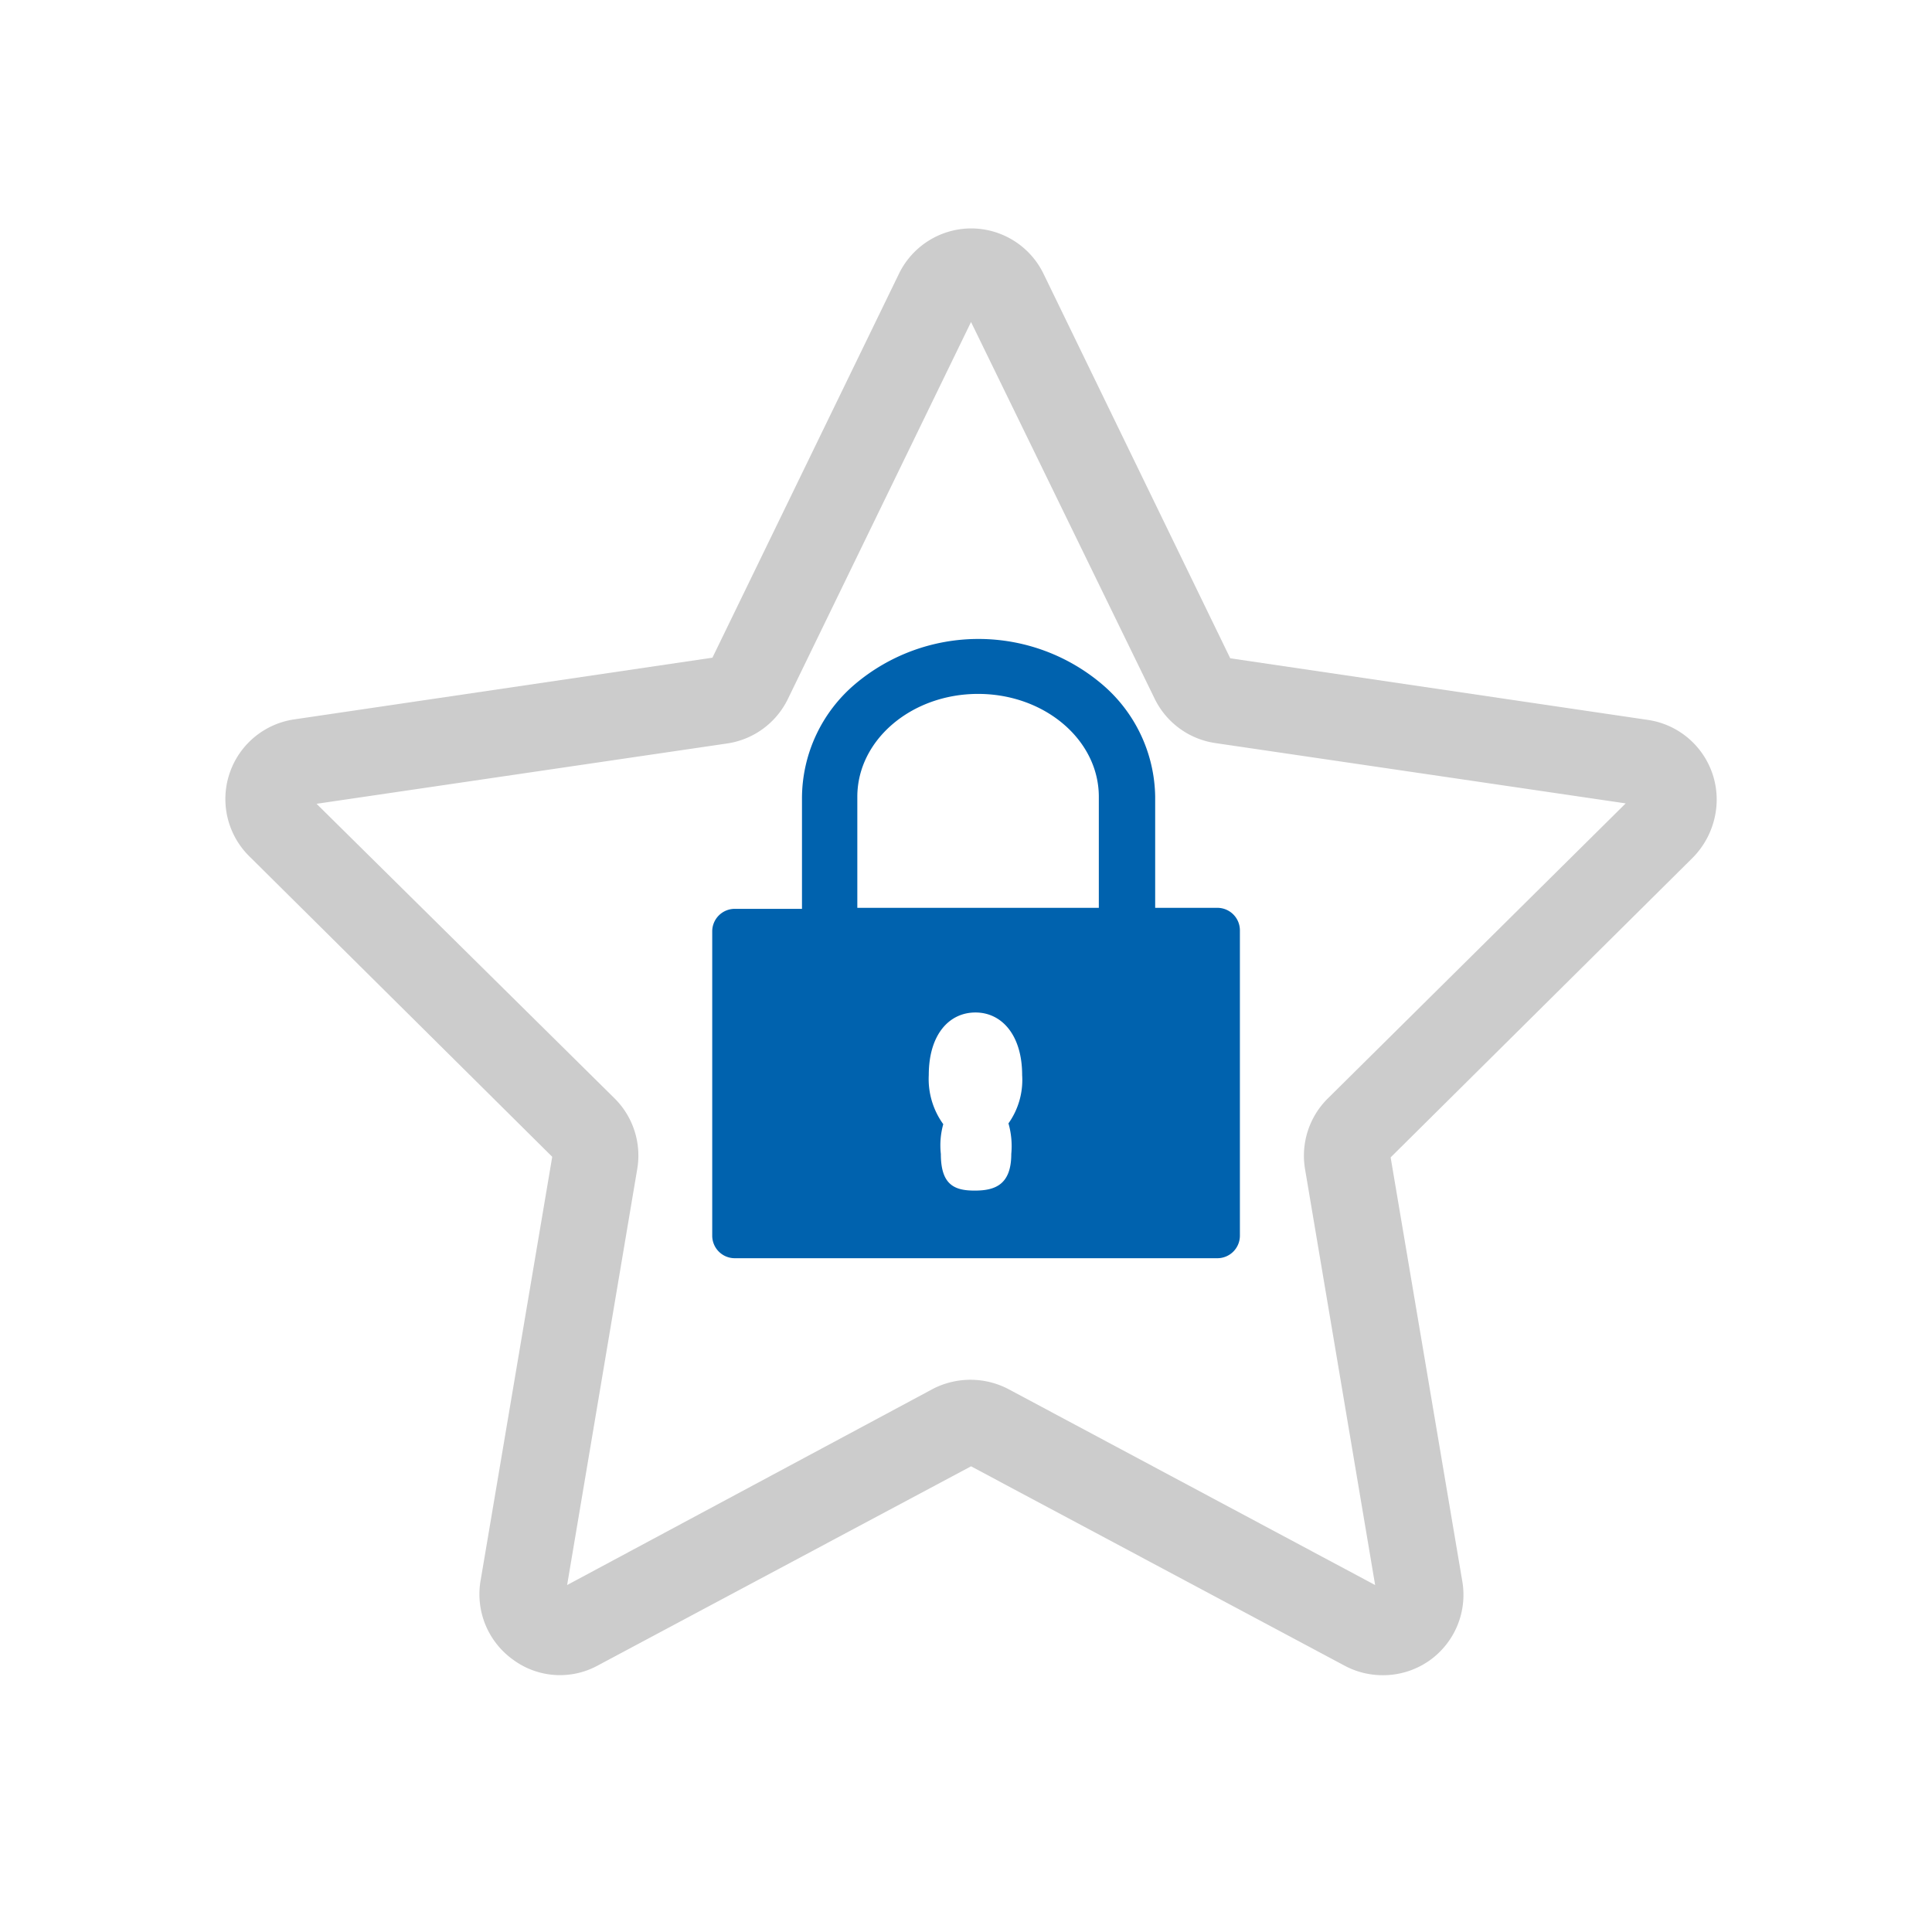
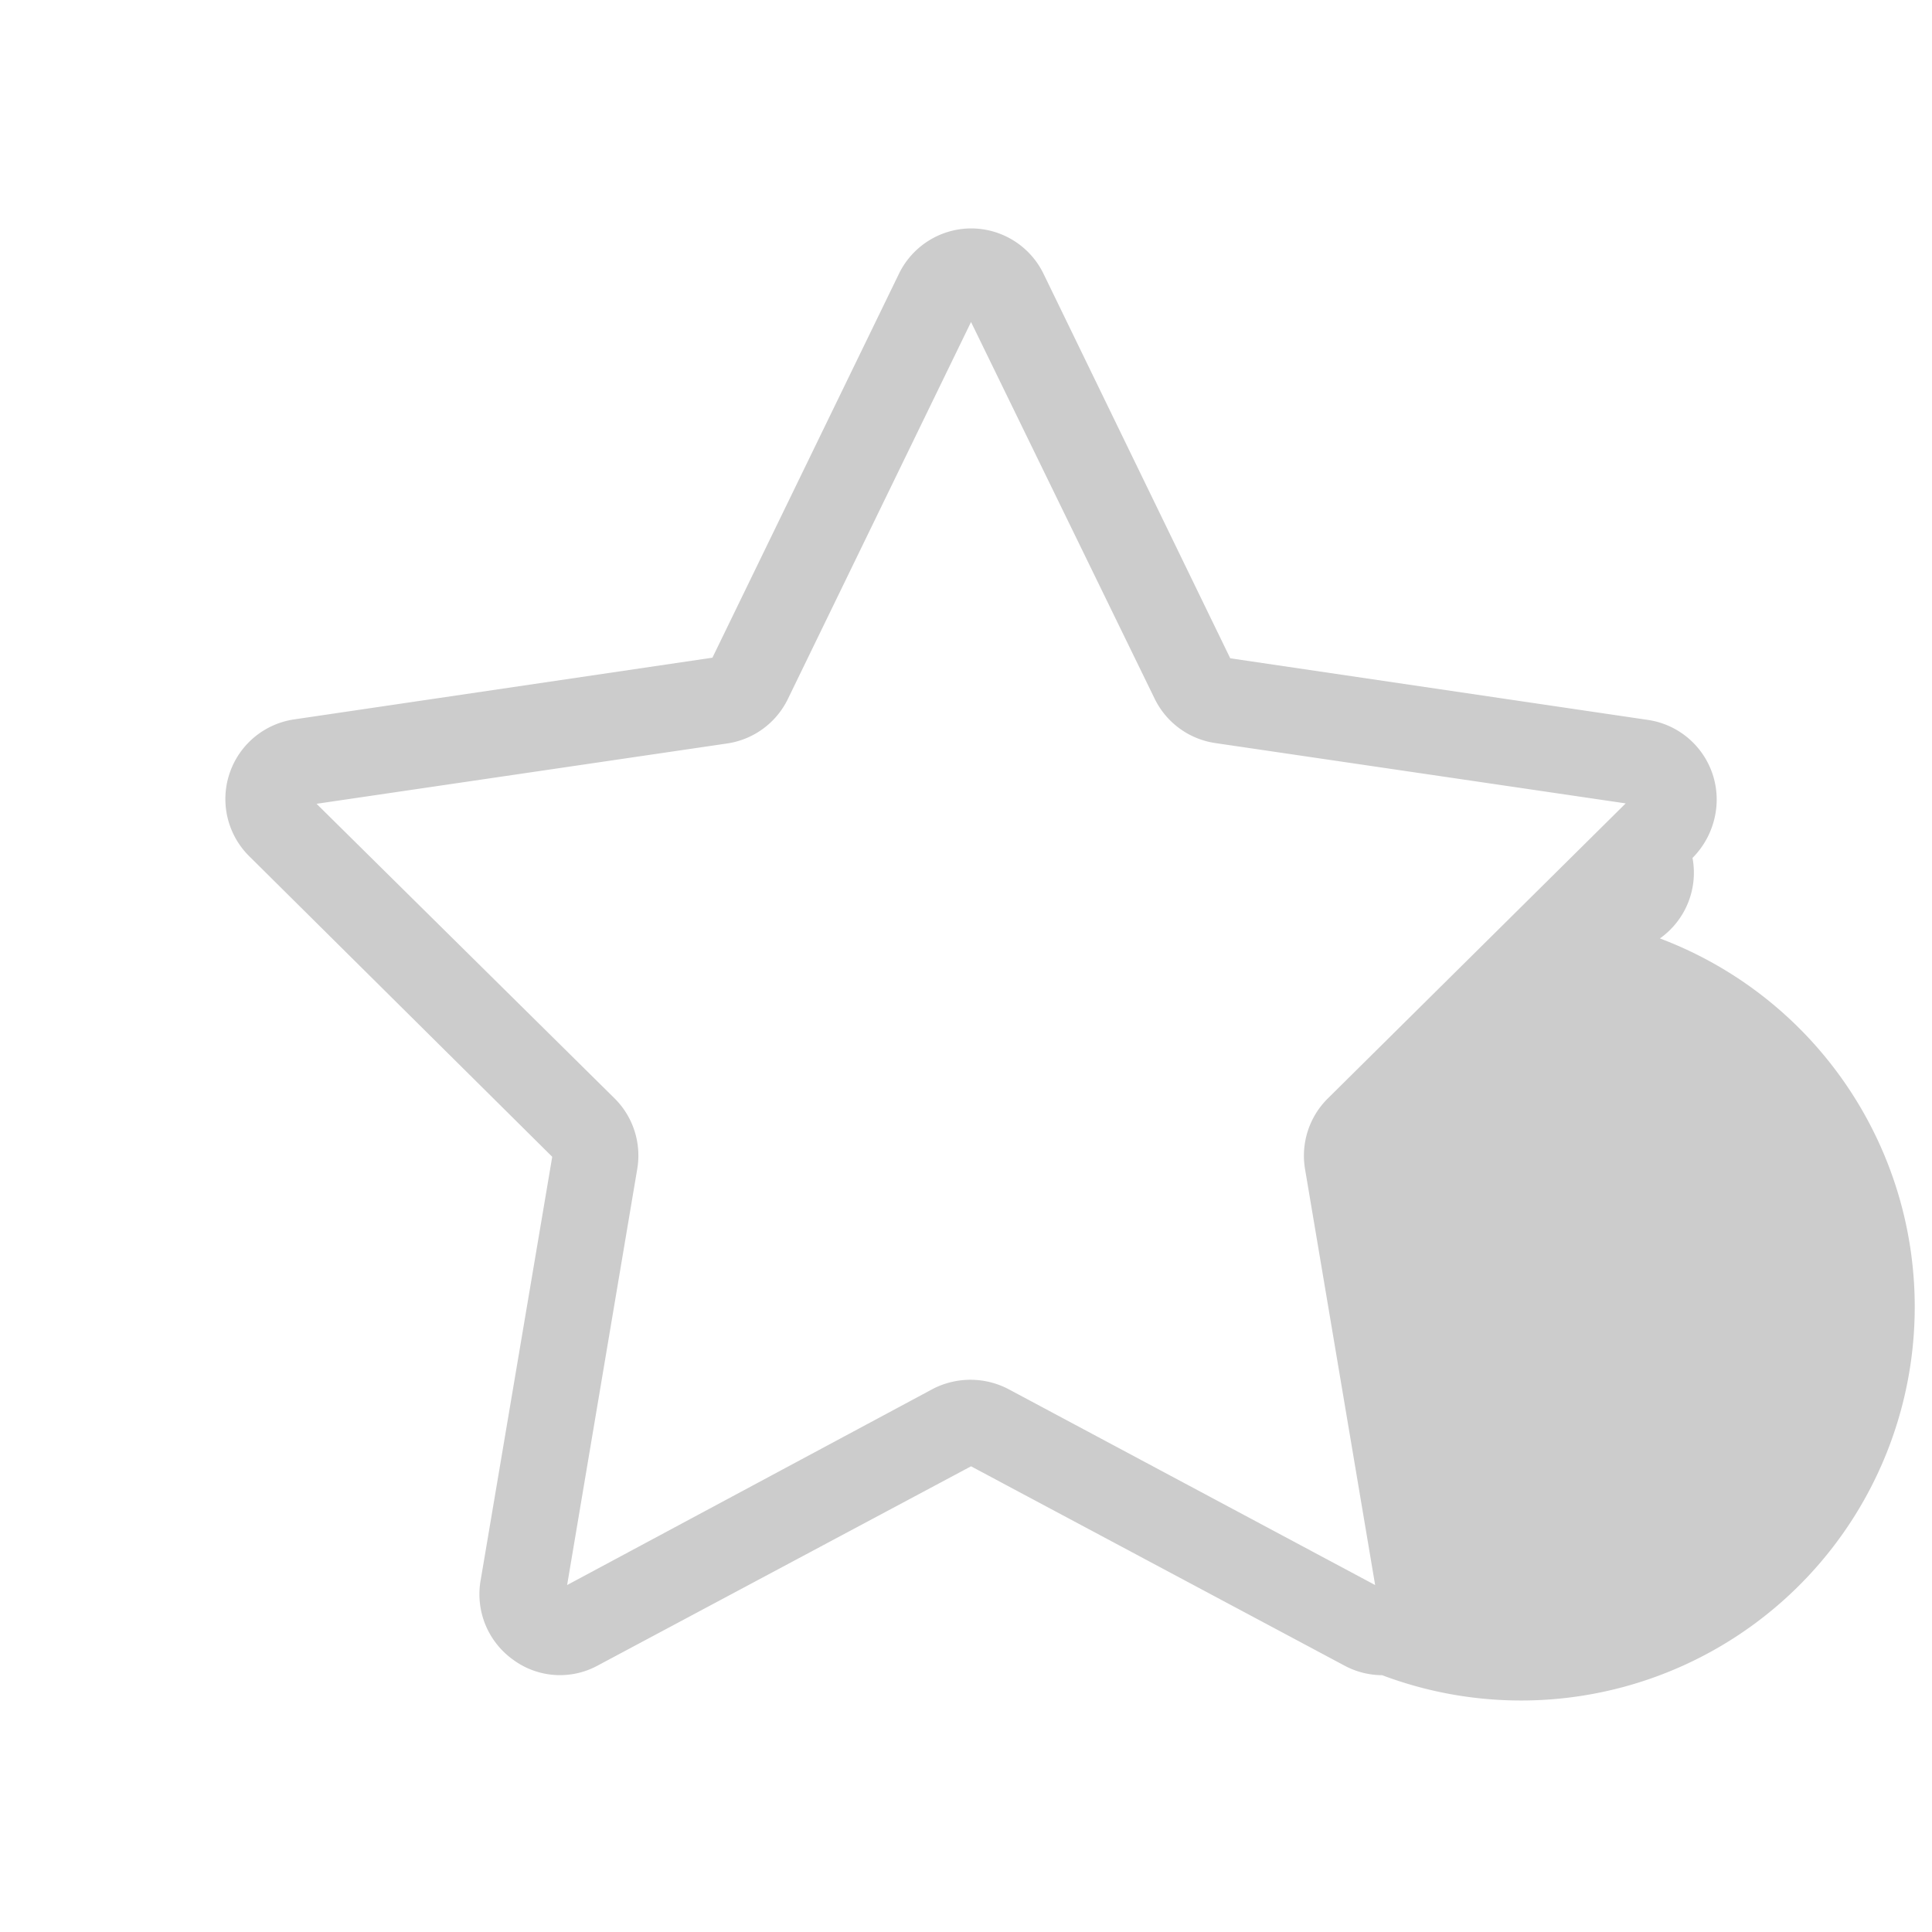
<svg xmlns="http://www.w3.org/2000/svg" id="b40944ba-f7df-4df1-8918-2d43374f52ff" data-name="ff648a06-a337-4604-ad52-275e1983d56b" viewBox="0 0 95.5 96" width="30px" height="30px">
-   <path d="M68.43,83.24a4,4,0,0,1-1.88-.48L48,72.86l-18.55,9.9a3.92,3.92,0,0,1-4.19-.28,4,4,0,0,1-1.62-4l3.55-21-15-14.88a4,4,0,0,1,2.22-6.86l20.74-3.06L44.42,13.6A4,4,0,0,1,48,11.35h0A4,4,0,0,1,51.6,13.6l9.28,19.11,20.74,3.06A4,4,0,0,1,85,40.37a4.13,4.13,0,0,1-1.15,2.26l-15,14.88,3.55,21a4,4,0,0,1-1.62,4A4,4,0,0,1,68.43,83.24ZM48,68.56a4.08,4.08,0,0,1,1.87.47l18.21,9.73L64.6,58.11a4,4,0,0,1,1.14-3.54L80.53,39.92l-20.41-3a4,4,0,0,1-3-2.21L48,16l-9.1,18.73a4,4,0,0,1-3,2.21l-20.42,3L30.27,54.56a4,4,0,0,1,1.14,3.55L27.93,78.76,46.13,69A4.09,4.09,0,0,1,48,68.56Zm-.24-53.1h0Z" fill="#ccc" />
-   <path d="M60.21,45.11H57.15V39.59A7.46,7.46,0,0,0,54.51,34a9.5,9.5,0,0,0-12.28,0,7.45,7.45,0,0,0-2.63,5.64v5.52H36.25a1.12,1.12,0,0,0-1.11,1.12V61.4a1.12,1.12,0,0,0,1.11,1.12h24a1.12,1.12,0,0,0,1.11-1.12V46.23A1.12,1.12,0,0,0,60.21,45.11ZM50,57.34c0,1.54-.82,1.82-1.82,1.82s-1.68-.28-1.68-1.82a3.91,3.91,0,0,1,.12-1.48,3.83,3.83,0,0,1-.72-2.44c0-2,1-3.11,2.32-3.11s2.32,1.14,2.32,3.11a3.72,3.72,0,0,1-.68,2.4A4.11,4.11,0,0,1,50,57.34Zm4.35-12.23h-12V39.59c0-2.82,2.69-5.11,6-5.11s6,2.29,6,5.11Z" fill="#0062ae" />
+   <path d="M68.43,83.24a4,4,0,0,1-1.88-.48L48,72.86l-18.55,9.9a3.92,3.92,0,0,1-4.19-.28,4,4,0,0,1-1.62-4l3.55-21-15-14.88a4,4,0,0,1,2.22-6.86l20.74-3.06L44.42,13.6A4,4,0,0,1,48,11.35h0A4,4,0,0,1,51.6,13.6l9.28,19.11,20.74,3.06A4,4,0,0,1,85,40.37a4.13,4.13,0,0,1-1.15,2.26a4,4,0,0,1-1.62,4A4,4,0,0,1,68.43,83.24ZM48,68.56a4.08,4.08,0,0,1,1.87.47l18.21,9.73L64.6,58.11a4,4,0,0,1,1.14-3.54L80.53,39.92l-20.41-3a4,4,0,0,1-3-2.21L48,16l-9.1,18.73a4,4,0,0,1-3,2.21l-20.42,3L30.27,54.56a4,4,0,0,1,1.14,3.55L27.93,78.76,46.13,69A4.09,4.09,0,0,1,48,68.56Zm-.24-53.1h0Z" fill="#ccc" />
</svg>